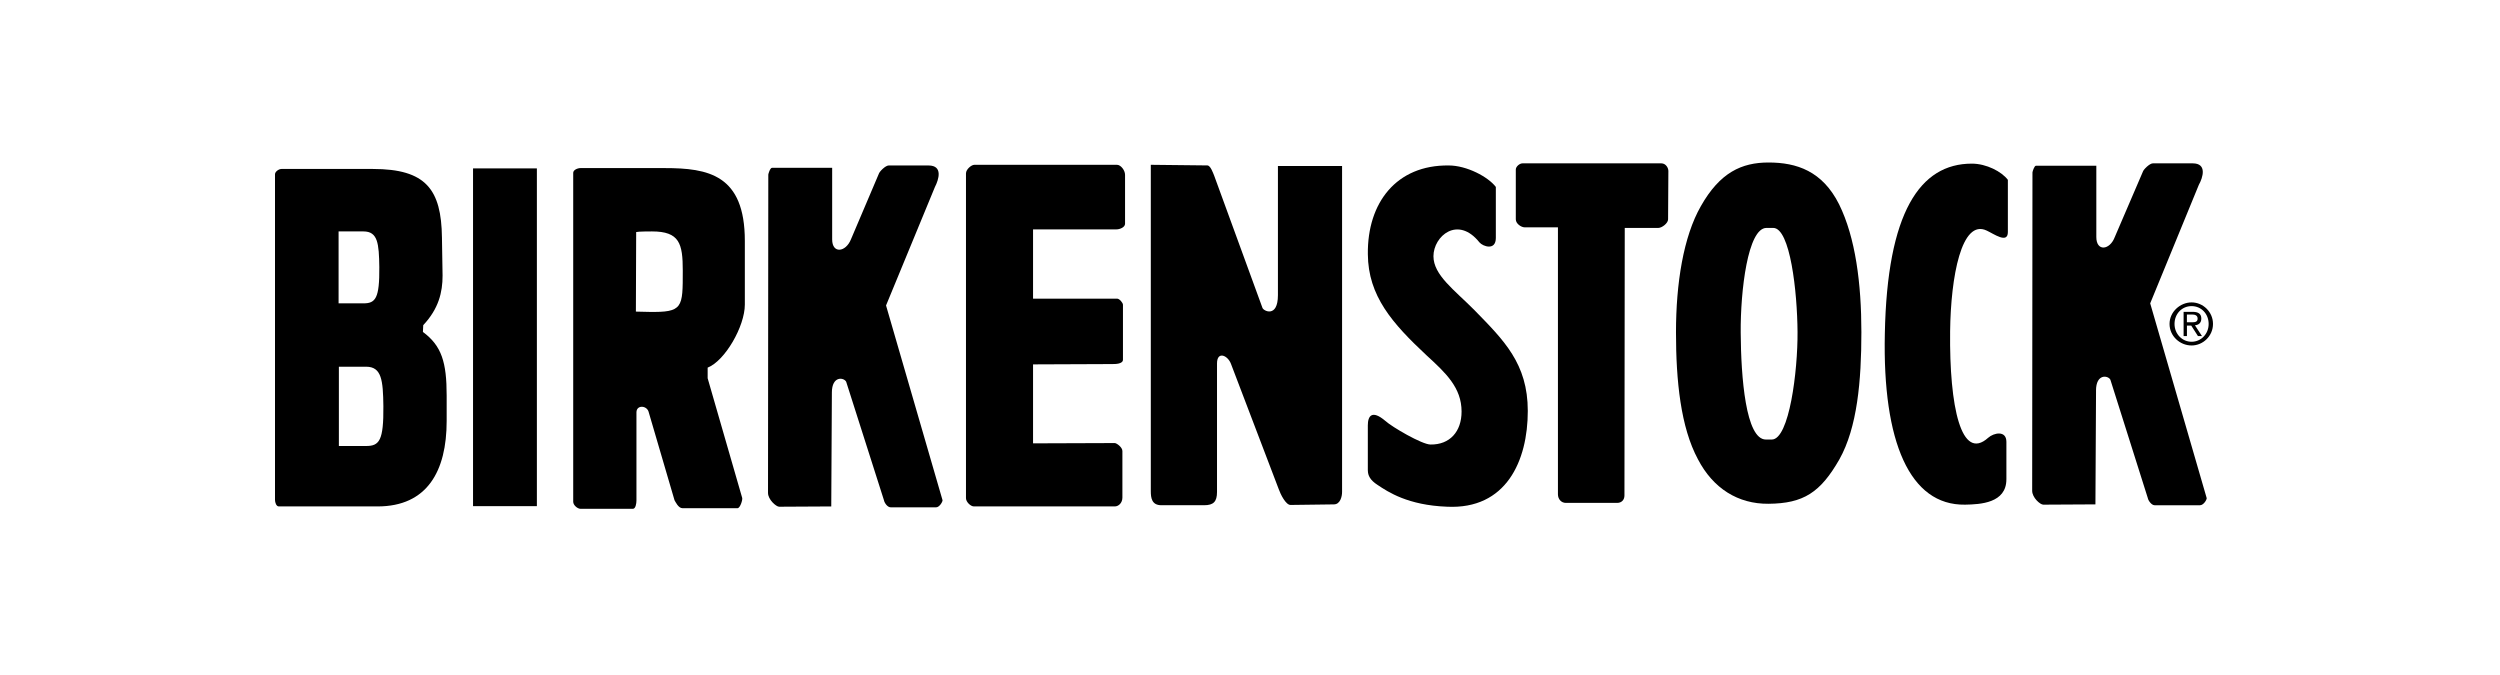
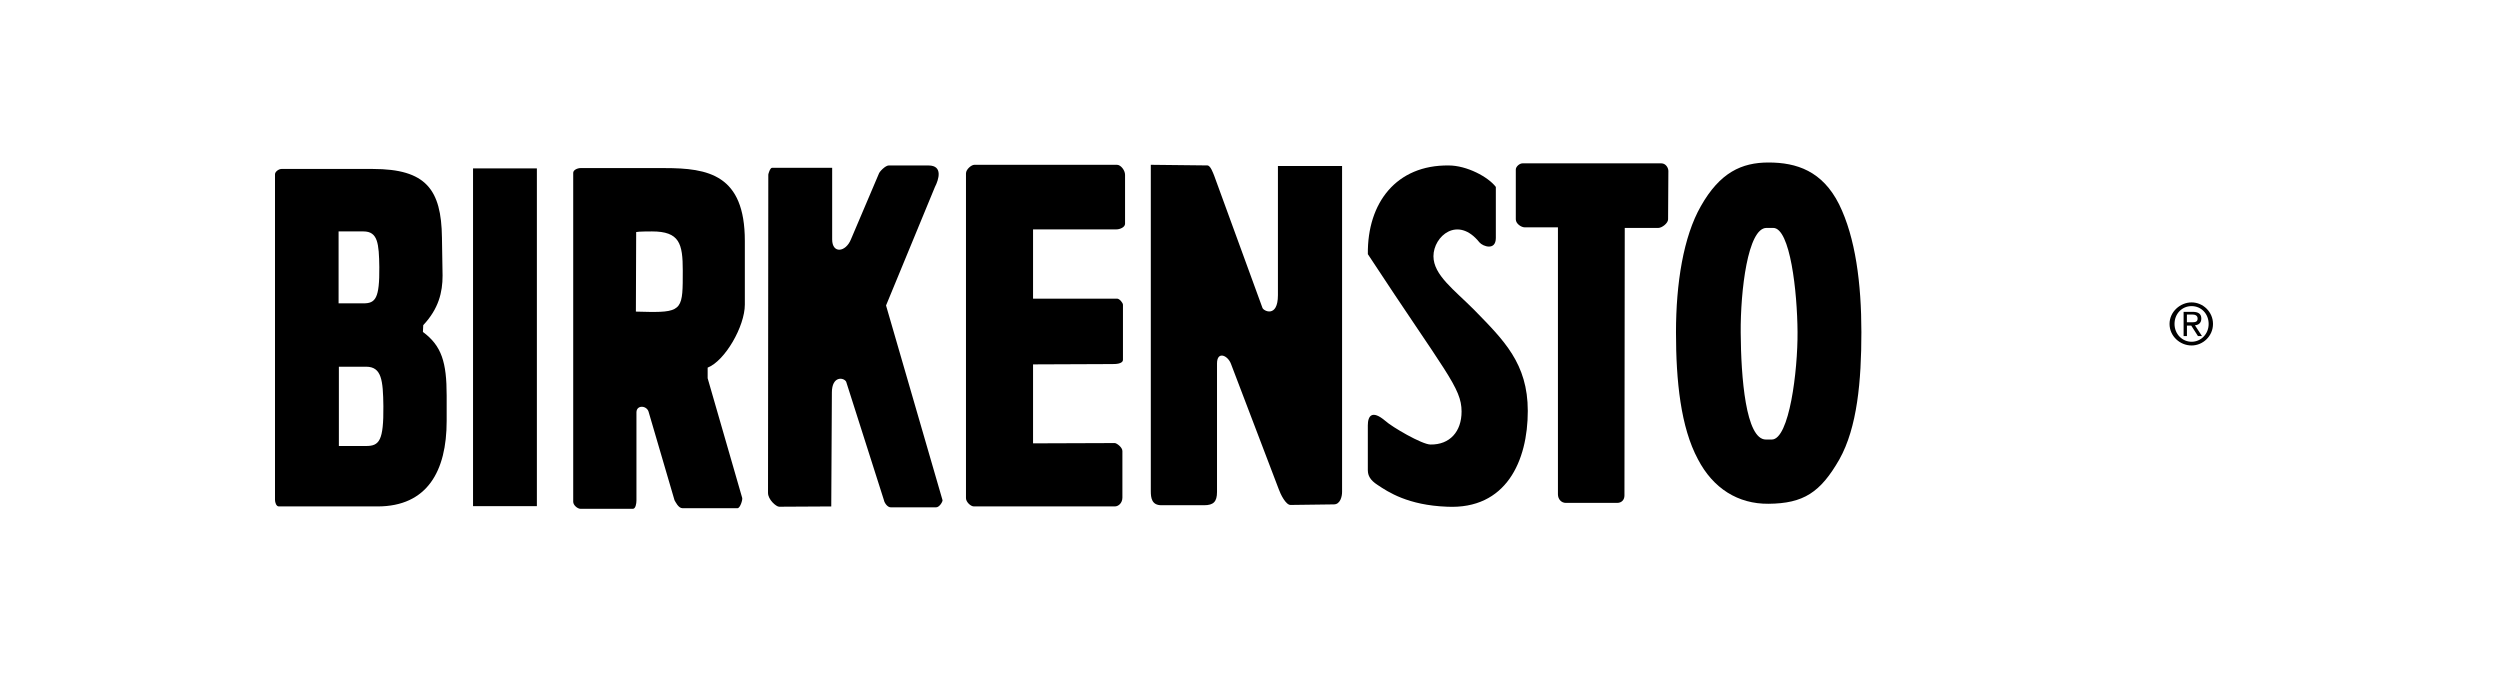
<svg xmlns="http://www.w3.org/2000/svg" width="200" height="54" viewBox="0 0 200 54" fill="none">
  <path fill-rule="evenodd" clip-rule="evenodd" d="M141.857 18.233C143.218 18.233 143.782 23.348 143.803 26.557C143.826 29.646 143.147 35.163 141.74 35.163H141.272C139.657 35.163 139.279 30.186 139.256 26.604C139.233 23.28 139.819 18.233 141.321 18.233H141.857ZM141.484 13C139.329 13 137.595 13.8 136.071 16.488C134.666 18.941 134.079 22.69 134.079 26.58C134.079 30.471 134.453 34.172 135.836 36.743C137.052 39.078 139.046 40.325 141.482 40.302C144.271 40.278 145.631 39.408 147.154 36.743C148.582 34.195 148.911 30.472 148.911 26.58C148.911 22.689 148.442 19.012 147.128 16.347C145.794 13.682 143.729 13 141.482 13" fill="black" />
  <path fill-rule="evenodd" clip-rule="evenodd" d="M129.978 18.233H132.673C132.952 18.233 133.447 17.857 133.447 17.547L133.47 13.681C133.47 13.422 133.26 13.068 132.908 13.068H121.8C121.567 13.068 121.264 13.326 121.264 13.563V17.547C121.264 17.902 121.707 18.186 121.966 18.186H124.635V39.547C124.635 39.924 124.895 40.232 125.27 40.232H129.371C129.744 40.232 129.956 39.971 129.956 39.643L129.98 18.233H129.978Z" fill="black" />
  <path fill-rule="evenodd" clip-rule="evenodd" d="M103.242 40.396L106.708 40.351C107.226 40.351 107.366 39.712 107.366 39.358V13.281H102.234V23.609C102.234 25.468 101.062 24.879 100.993 24.621L97.127 14.033C97.055 13.869 96.844 13.234 96.588 13.234L92.064 13.184V39.287C92.064 39.827 92.136 40.418 92.909 40.418H96.329C97.078 40.418 97.361 40.136 97.361 39.357V29.077C97.361 28.062 98.226 28.415 98.483 29.123L102.303 39.145C102.443 39.547 102.866 40.396 103.241 40.396" fill="black" />
  <path fill-rule="evenodd" clip-rule="evenodd" d="M82.644 29.151L88.971 29.125C89.228 29.125 89.837 29.125 89.837 28.771V24.386C89.837 24.222 89.557 23.891 89.368 23.891H82.644V18.35H89.323C89.58 18.35 90.004 18.186 90.004 17.902V13.988C90.004 13.611 89.652 13.186 89.369 13.186H77.936C77.724 13.186 77.278 13.54 77.278 13.871V39.852C77.278 40.159 77.653 40.514 77.913 40.514H89.183C89.486 40.514 89.792 40.232 89.792 39.807V36.081C89.792 35.776 89.323 35.445 89.183 35.445L82.644 35.468V29.151Z" fill="black" />
  <path fill-rule="evenodd" clip-rule="evenodd" d="M66.549 31.414C66.549 30.045 67.509 30.186 67.694 30.54L70.717 40.02C70.74 40.184 70.974 40.586 71.257 40.586H74.889C75.146 40.586 75.404 40.161 75.404 40.02L70.883 24.437L74.795 14.957C75.101 14.367 75.453 13.238 74.282 13.238H71.092C70.836 13.238 70.344 13.733 70.299 13.919L68.073 19.154C67.651 20.192 66.573 20.31 66.573 19.154V13.422H61.77C61.603 13.422 61.464 13.917 61.464 13.967C61.464 22.383 61.441 30.989 61.441 39.431C61.441 39.972 62.098 40.538 62.332 40.538L66.501 40.515L66.55 31.414H66.549Z" fill="black" />
-   <path fill-rule="evenodd" clip-rule="evenodd" d="M167.681 31.247C167.681 29.881 168.641 30.022 168.83 30.376L171.827 39.853C171.85 40.02 172.11 40.419 172.368 40.419H175.999C176.28 40.419 176.537 39.997 176.537 39.853L172.016 24.268L175.905 14.791C176.234 14.202 176.585 13.068 175.415 13.068H172.228C171.969 13.068 171.477 13.563 171.432 13.73L169.183 18.963C168.784 20.024 167.706 20.141 167.706 18.963V13.258H162.879C162.74 13.258 162.597 13.73 162.597 13.798C162.597 22.217 162.574 30.823 162.574 39.262C162.574 39.807 163.208 40.373 163.465 40.373L167.634 40.35L167.683 31.245L167.681 31.247Z" fill="black" />
  <path fill-rule="evenodd" clip-rule="evenodd" d="M42.95 13.472H37.843V40.492H42.95V13.472Z" fill="black" />
  <path fill-rule="evenodd" clip-rule="evenodd" d="M27.11 29.337H29.289C30.53 29.337 30.646 30.421 30.67 32.497C30.696 35.255 30.344 35.68 29.289 35.68H27.11V29.337ZM27.087 18.514H29.079C30.227 18.514 30.319 19.484 30.345 21.369C30.368 23.869 30.039 24.268 29.079 24.268H27.087V18.514ZM22.306 40.514H30.201C34.184 40.514 35.733 37.684 35.733 33.677V31.649C35.733 28.984 35.333 27.663 33.833 26.557L33.859 26.013C35.098 24.693 35.406 23.374 35.406 22.05L35.356 19.011C35.31 15.144 34.068 13.517 29.827 13.517H22.518C22.306 13.517 22 13.729 22 13.942V39.995C22 40.182 22.094 40.514 22.306 40.514Z" fill="black" />
  <path fill-rule="evenodd" clip-rule="evenodd" d="M46.441 40.704H50.636C50.848 40.704 50.916 40.278 50.916 40.042V32.992C50.916 32.358 51.784 32.426 51.902 32.992L53.962 40.02C54.035 40.138 54.268 40.656 54.597 40.656H59.001C59.213 40.656 59.424 39.972 59.375 39.83L56.612 30.259V29.411C57.996 28.868 59.587 26.11 59.587 24.366V19.274C59.587 13.968 56.657 13.447 53.166 13.447H46.442C46.209 13.447 45.857 13.591 45.857 13.828V40.139C45.857 40.421 46.209 40.705 46.442 40.705M50.871 24.93L50.894 18.564C51.083 18.514 51.972 18.514 52.161 18.514C54.363 18.514 54.622 19.484 54.622 21.651C54.622 24.621 54.645 24.998 51.904 24.952C51.833 24.952 51.012 24.928 50.873 24.928" fill="black" />
-   <path fill-rule="evenodd" clip-rule="evenodd" d="M109.429 37.638C109.429 38.037 109.615 38.415 110.201 38.791C111.045 39.357 112.639 40.418 115.756 40.537C120.488 40.772 122.223 36.882 122.223 32.874C122.223 29.078 120.3 27.216 117.956 24.812C116.342 23.185 114.676 22.007 114.676 20.497C114.676 18.896 116.622 17.22 118.355 19.39C118.635 19.721 119.667 20.075 119.667 19.035V14.955C119.058 14.152 117.346 13.237 115.895 13.237C111.723 13.187 109.378 16.206 109.428 20.333C109.449 23.68 111.392 25.874 114.114 28.418C115.661 29.833 116.926 31.012 116.926 32.924C116.926 34.525 115.988 35.586 114.439 35.562C113.762 35.562 111.346 34.149 110.833 33.677C109.752 32.757 109.426 33.278 109.426 34.03V37.638H109.429Z" fill="black" />
-   <path fill-rule="evenodd" clip-rule="evenodd" d="M160.512 38.346V35.35C160.512 34.407 159.504 34.62 159.056 35.02C156.903 36.955 155.942 32.571 156.01 26.509C156.059 22.124 156.924 17.481 158.94 18.448C159.502 18.706 160.629 19.532 160.629 18.565V14.387C160.134 13.73 158.917 13.091 157.745 13.091C153.598 13.091 150.973 16.981 150.787 26.698C150.597 35.35 152.779 40.442 157.204 40.373C158.425 40.35 160.511 40.254 160.511 38.345" fill="black" />
+   <path fill-rule="evenodd" clip-rule="evenodd" d="M109.429 37.638C109.429 38.037 109.615 38.415 110.201 38.791C111.045 39.357 112.639 40.418 115.756 40.537C120.488 40.772 122.223 36.882 122.223 32.874C122.223 29.078 120.3 27.216 117.956 24.812C116.342 23.185 114.676 22.007 114.676 20.497C114.676 18.896 116.622 17.22 118.355 19.39C118.635 19.721 119.667 20.075 119.667 19.035V14.955C119.058 14.152 117.346 13.237 115.895 13.237C111.723 13.187 109.378 16.206 109.428 20.333C115.661 29.833 116.926 31.012 116.926 32.924C116.926 34.525 115.988 35.586 114.439 35.562C113.762 35.562 111.346 34.149 110.833 33.677C109.752 32.757 109.426 33.278 109.426 34.03V37.638H109.429Z" fill="black" />
  <path fill-rule="evenodd" clip-rule="evenodd" d="M174.952 25.162H175.381C175.569 25.162 175.81 25.216 175.81 25.485C175.81 25.782 175.57 25.782 175.301 25.782H174.952V25.162ZM174.952 26.05H175.301L175.836 26.885H176.157L175.596 26.024C175.89 25.997 176.105 25.835 176.105 25.485C176.105 25.108 175.865 24.947 175.41 24.947H174.688V26.885H174.955V26.05H174.952ZM173.962 25.915C173.962 25.108 174.551 24.489 175.327 24.489C176.104 24.489 176.692 25.108 176.692 25.915C176.692 26.723 176.077 27.341 175.327 27.341C174.577 27.341 173.962 26.723 173.962 25.915ZM175.327 27.638C176.237 27.638 177.04 26.885 177.04 25.915C177.04 24.945 176.237 24.192 175.327 24.192C174.417 24.192 173.563 24.945 173.563 25.915C173.563 26.885 174.391 27.638 175.327 27.638Z" fill="black" />
</svg>